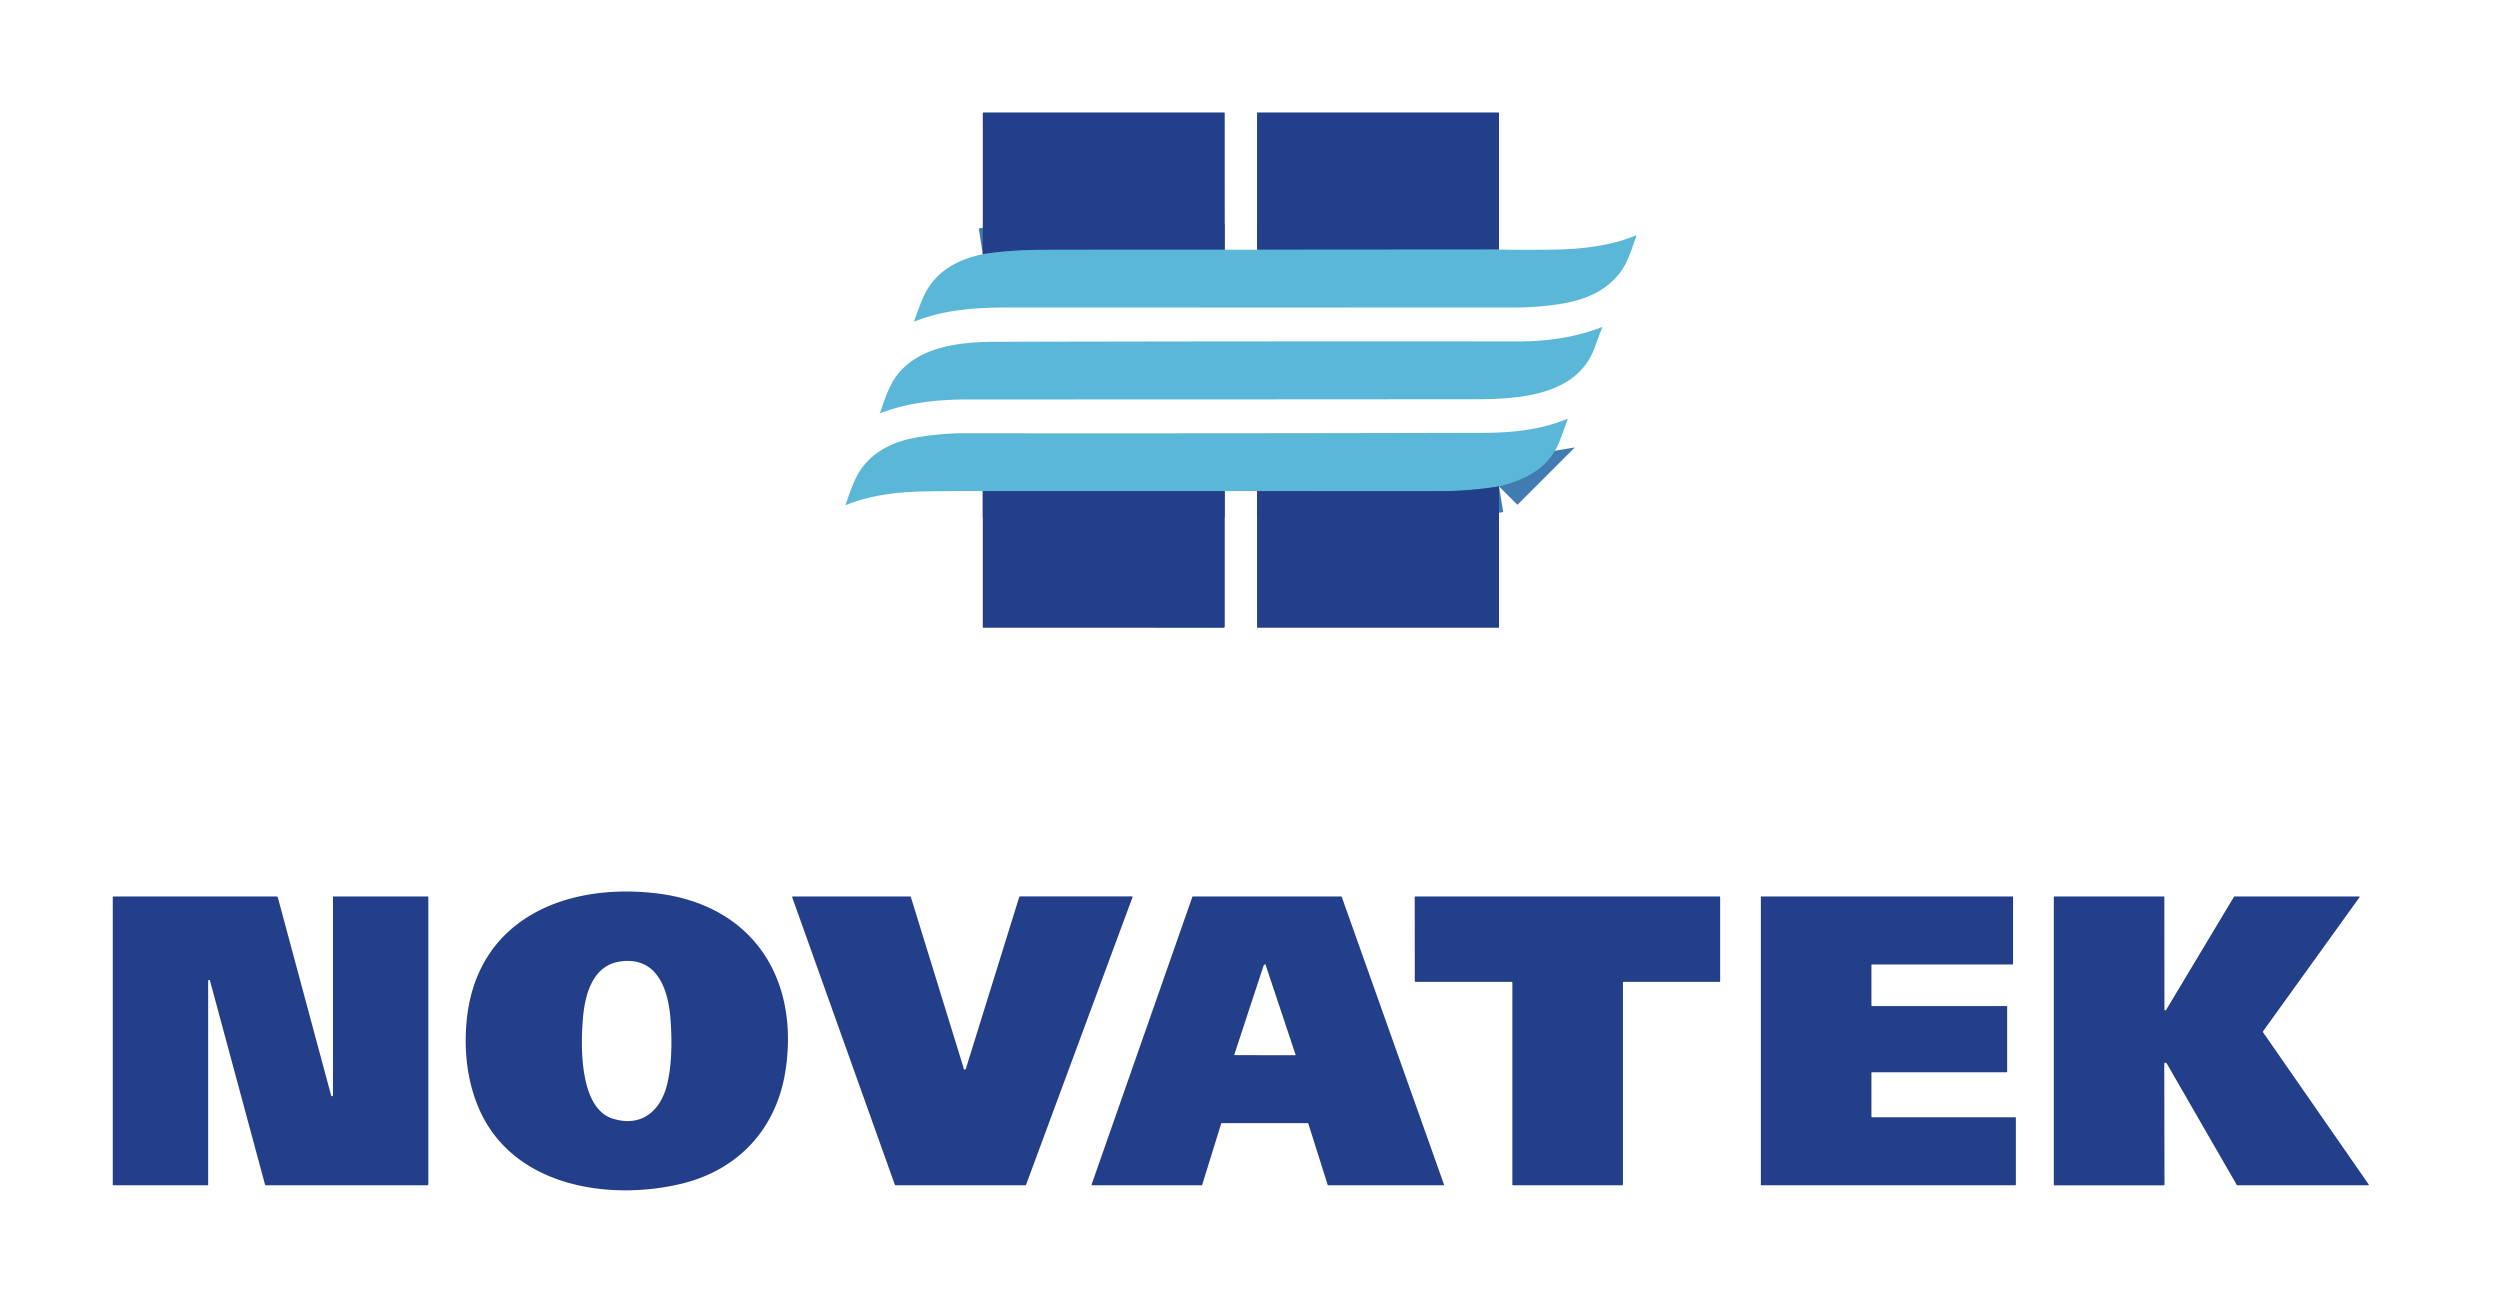
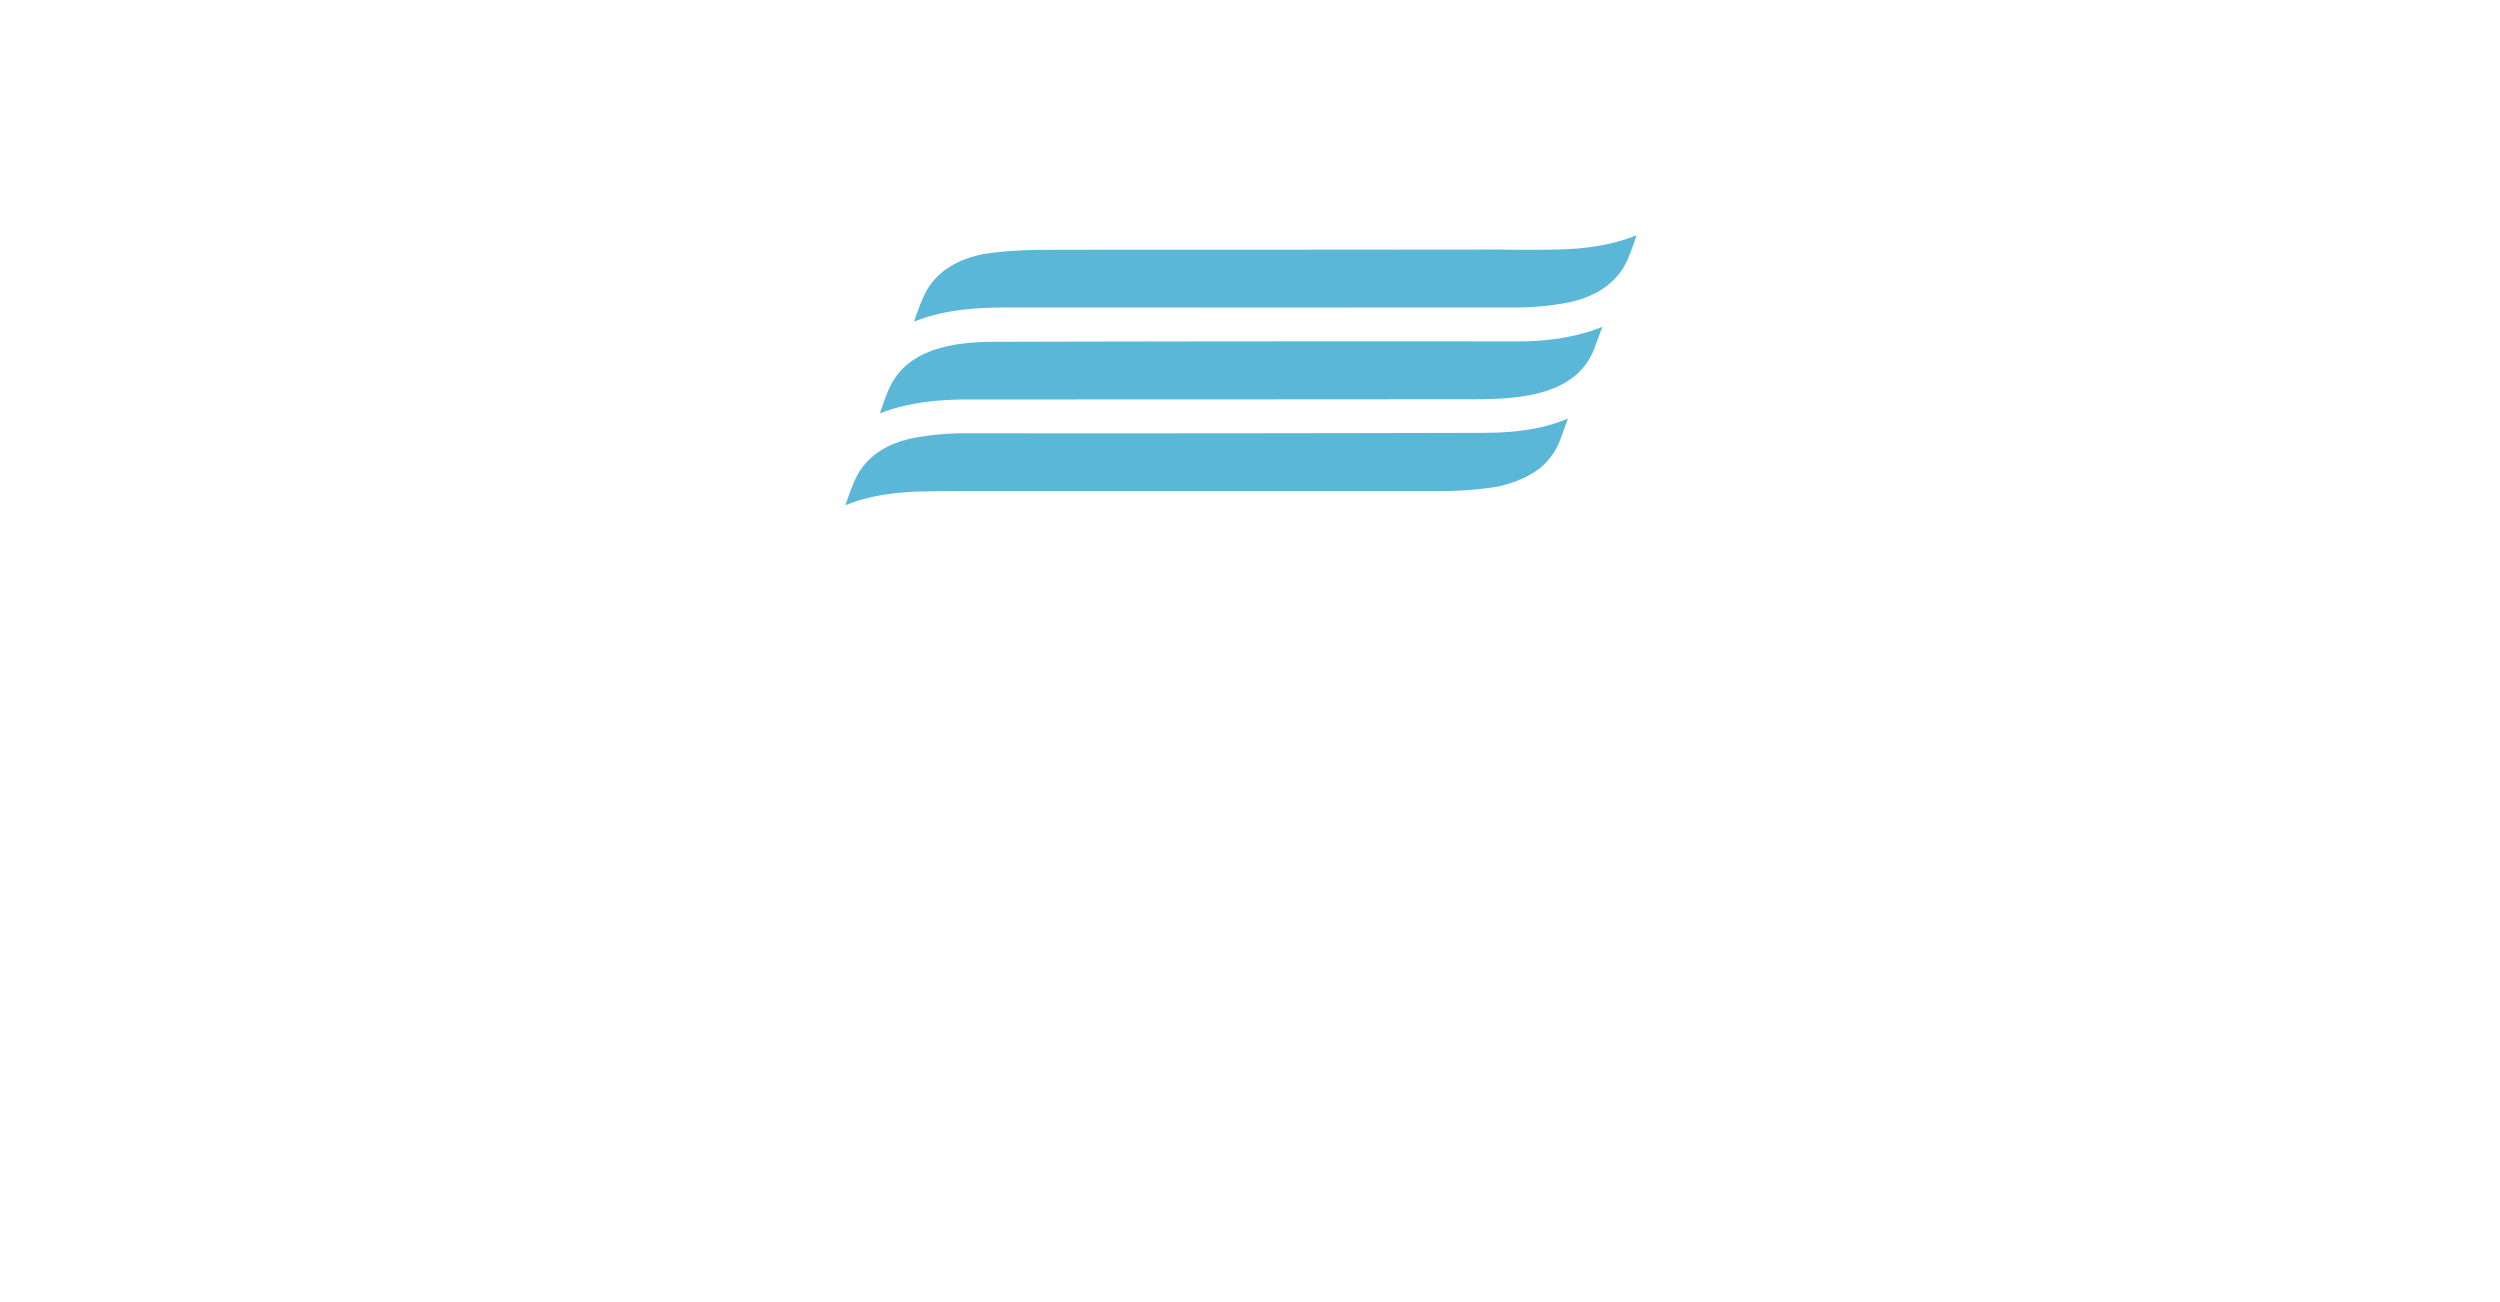
<svg xmlns="http://www.w3.org/2000/svg" width="96" height="50" fill="none" viewBox="0 0 96 50">
-   <path stroke="#407bb1" stroke-width="2" d="M47.03 9.59q-3.474-.003-6.945.004-1.305.003-2.346.166m19.823-.177-9.291.006m9.291 9.088a13.5 13.5 0 0 1-2.207.181h-7.084m-1.241 0h-9.292" />
-   <path fill="#243f8a" d="M47.03 9.59q-3.475-.003-6.945.004-1.305.003-2.346.167V4.354a.036.036 0 0 1 .036-.036h9.22q.014 0 .024.01t.01.026zm10.532-.007-9.291.006V4.342l.001-.01.006-.007.008-.005.009-.002h9.232a.035.035 0 0 1 .035.035z" />
  <path fill="#5bb7d8" d="M37.74 9.76q1.04-.163 2.345-.166 3.471-.007 6.945-.004h1.24l9.292-.007q1.097.021 2.195 0c1.028-.02 2.1-.148 3.057-.54a.02.02 0 0 1 .024.023c-.162.439-.314.948-.558 1.304-.549.799-1.426 1.156-2.36 1.3a11 11 0 0 1-1.645.137q-9.746.003-19.49 0c-1.297 0-2.513.077-3.654.534h-.01l-.01-.004-.005-.01v-.01c.164-.443.331-.955.575-1.317.478-.707 1.222-1.06 2.058-1.24m-3.192 4.523c.882-1.015 2.448-1.156 3.693-1.158a5930 5930 0 0 1 20.094-.015c1.065 0 2.18-.155 3.174-.549a.01.01 0 0 1 .012.002l.004.006v.007q-.145.374-.282.755c-.69 1.922-3.044 1.998-4.697 2q-9.666.008-19.331.008c-1.157 0-2.296.103-3.404.525h-.007l-.006-.003-.003-.006v-.007c.196-.544.35-1.102.753-1.565m23.015 4.394q-1.094.18-2.207.181H37.738q-1.123-.006-2.218.012c-1.03.017-2.068.134-3.03.522a.02.02 0 0 1-.015-.003l-.004-.007v-.008c.163-.451.327-.974.581-1.34.55-.792 1.42-1.139 2.354-1.271a11 11 0 0 1 1.56-.126q10.013.01 20.024-.016c1.08-.003 2.19-.115 3.193-.538l.007-.001a.013.013 0 0 1 .01.016l-.266.732c-.404 1.11-1.27 1.574-2.372 1.847" />
-   <path fill="#243f8a" d="M57.562 18.677v5.404a.024.024 0 0 1-.024.024h-9.243q-.023 0-.023-.023l-.001-5.225q3.541.003 7.084.001 1.113 0 2.207-.181m-19.824.181h9.292v5.198q0 .051-.05.051l-9.217-.003a.024.024 0 0 1-.024-.024zM26.124 45.466c-2.784.652-6.422.089-7.722-2.873-.444-1.012-.577-2.128-.497-3.224.29-4.01 3.723-5.48 7.277-5.068 3.663.424 5.502 3.193 4.992 6.74-.328 2.288-1.817 3.901-4.05 4.425m-3.74-6.357c-.086 1.01-.146 3.444 1.144 3.846 1.111.346 1.846-.302 2.093-1.328.196-.816.182-1.796.121-2.55-.092-1.128-.533-2.354-1.923-2.157-1.074.152-1.359 1.288-1.435 2.19m-9.669 2.955a.036.036 0 0 0 .063.015.04.04 0 0 0 .008-.025v-7.61q0-.022.023-.022h3.615a.024.024 0 0 1 .024.024v11.032a.036.036 0 0 1-.036.036H10.21q-.026 0-.033-.025L8.06 37.645q-.005-.016-.021-.014l-.018.003a.03.03 0 0 0-.028.032v7.825q0 .024-.024.024H4.354a.024.024 0 0 1-.024-.024V34.46a.036.036 0 0 1 .035-.036h6.261q.015 0 .026.009a.04.04 0 0 1 .015.022zm24.335-.993a.04.04 0 0 0 .038-.03l2.05-6.595q.008-.024.033-.024h4.292q.038 0 .024.035l-4.086 11.037q-.008.02-.029.02h-4.986a.02.02 0 0 1-.022-.015L30.42 34.455a.024.024 0 0 1 .011-.03l.011-.002h4.506a.03.03 0 0 1 .028.02l2.014 6.526.012.053q.012.052.049.05m9.844 2.07-.732 2.357a.02.02 0 0 1-.021.016h-4.204q-.006 0-.01-.002l-.008-.007a.02.02 0 0 1-.003-.02l3.87-11.048a.02.02 0 0 1 .021-.015h5.694a.02.02 0 0 1 .02.014l3.927 11.048a.02.02 0 0 1-.003.02.02.02 0 0 1-.019.01h-4.423a.02.02 0 0 1-.021-.016l-.744-2.354a.02.02 0 0 0-.008-.011.02.02 0 0 0-.013-.005l-3.302-.002a.02.02 0 0 0-.021.015m.502-2.644v.007q0 .004.003.007l.005.004.007.002 2.323.001a.02.02 0 0 0 .012-.006l.003-.007V40.5l-1.156-3.464-.004-.007-.007-.003h-.008l-.006.004-.043.042-.003.006zm6.931-2.824-.003-3.223a.03.03 0 0 1 .028-.028h11.673a.03.03 0 0 1 .028.028v3.223a.03.03 0 0 1-.028.029H62.35a.03.03 0 0 0-.02.008.03.03 0 0 0-.009.02v7.756a.03.03 0 0 1-.029.028h-4.19a.03.03 0 0 1-.028-.028l.001-7.756a.03.03 0 0 0-.028-.028h-3.69a.03.03 0 0 1-.02-.009l-.007-.009zm17.559 5.229h5.498q.01 0 .017.007.007.008.007.018v2.563a.024.024 0 0 1-.024.024h-9.744a.024.024 0 0 1-.024-.024V34.447q0-.01.007-.017a.02.02 0 0 1 .017-.007h9.637a.024.024 0 0 1 .024.024v2.563a.024.024 0 0 1-.024.025h-5.39a.024.024 0 0 0-.025.024v1.55a.024.024 0 0 0 .024.024h5.164q.01 0 .017.007.007.008.007.017v2.492a.024.024 0 0 1-.024.025h-5.164a.024.024 0 0 0-.024.024v1.68q0 .011.007.018t.017.007m11.227-4.138a.035.035 0 0 0 .025.033.035.035 0 0 0 .039-.015l2.602-4.339a.04.04 0 0 1 .038-.021h4.772l.01.003.008.008a.02.02 0 0 1-.002.02l-3.702 5.144a.04.04 0 0 0 0 .046l4.055 5.84a.02.02 0 0 1-.016.031h-5.029l-.011-.003-.01-.009-2.665-4.622a.2.2 0 0 0-.04-.057q-.08-.044-.08.04l.008 4.613q0 .039-.039.039H78.88l-.01-.005-.004-.01V34.447a.024.024 0 0 1 .023-.024h4.2q.022 0 .022.022z" />
</svg>